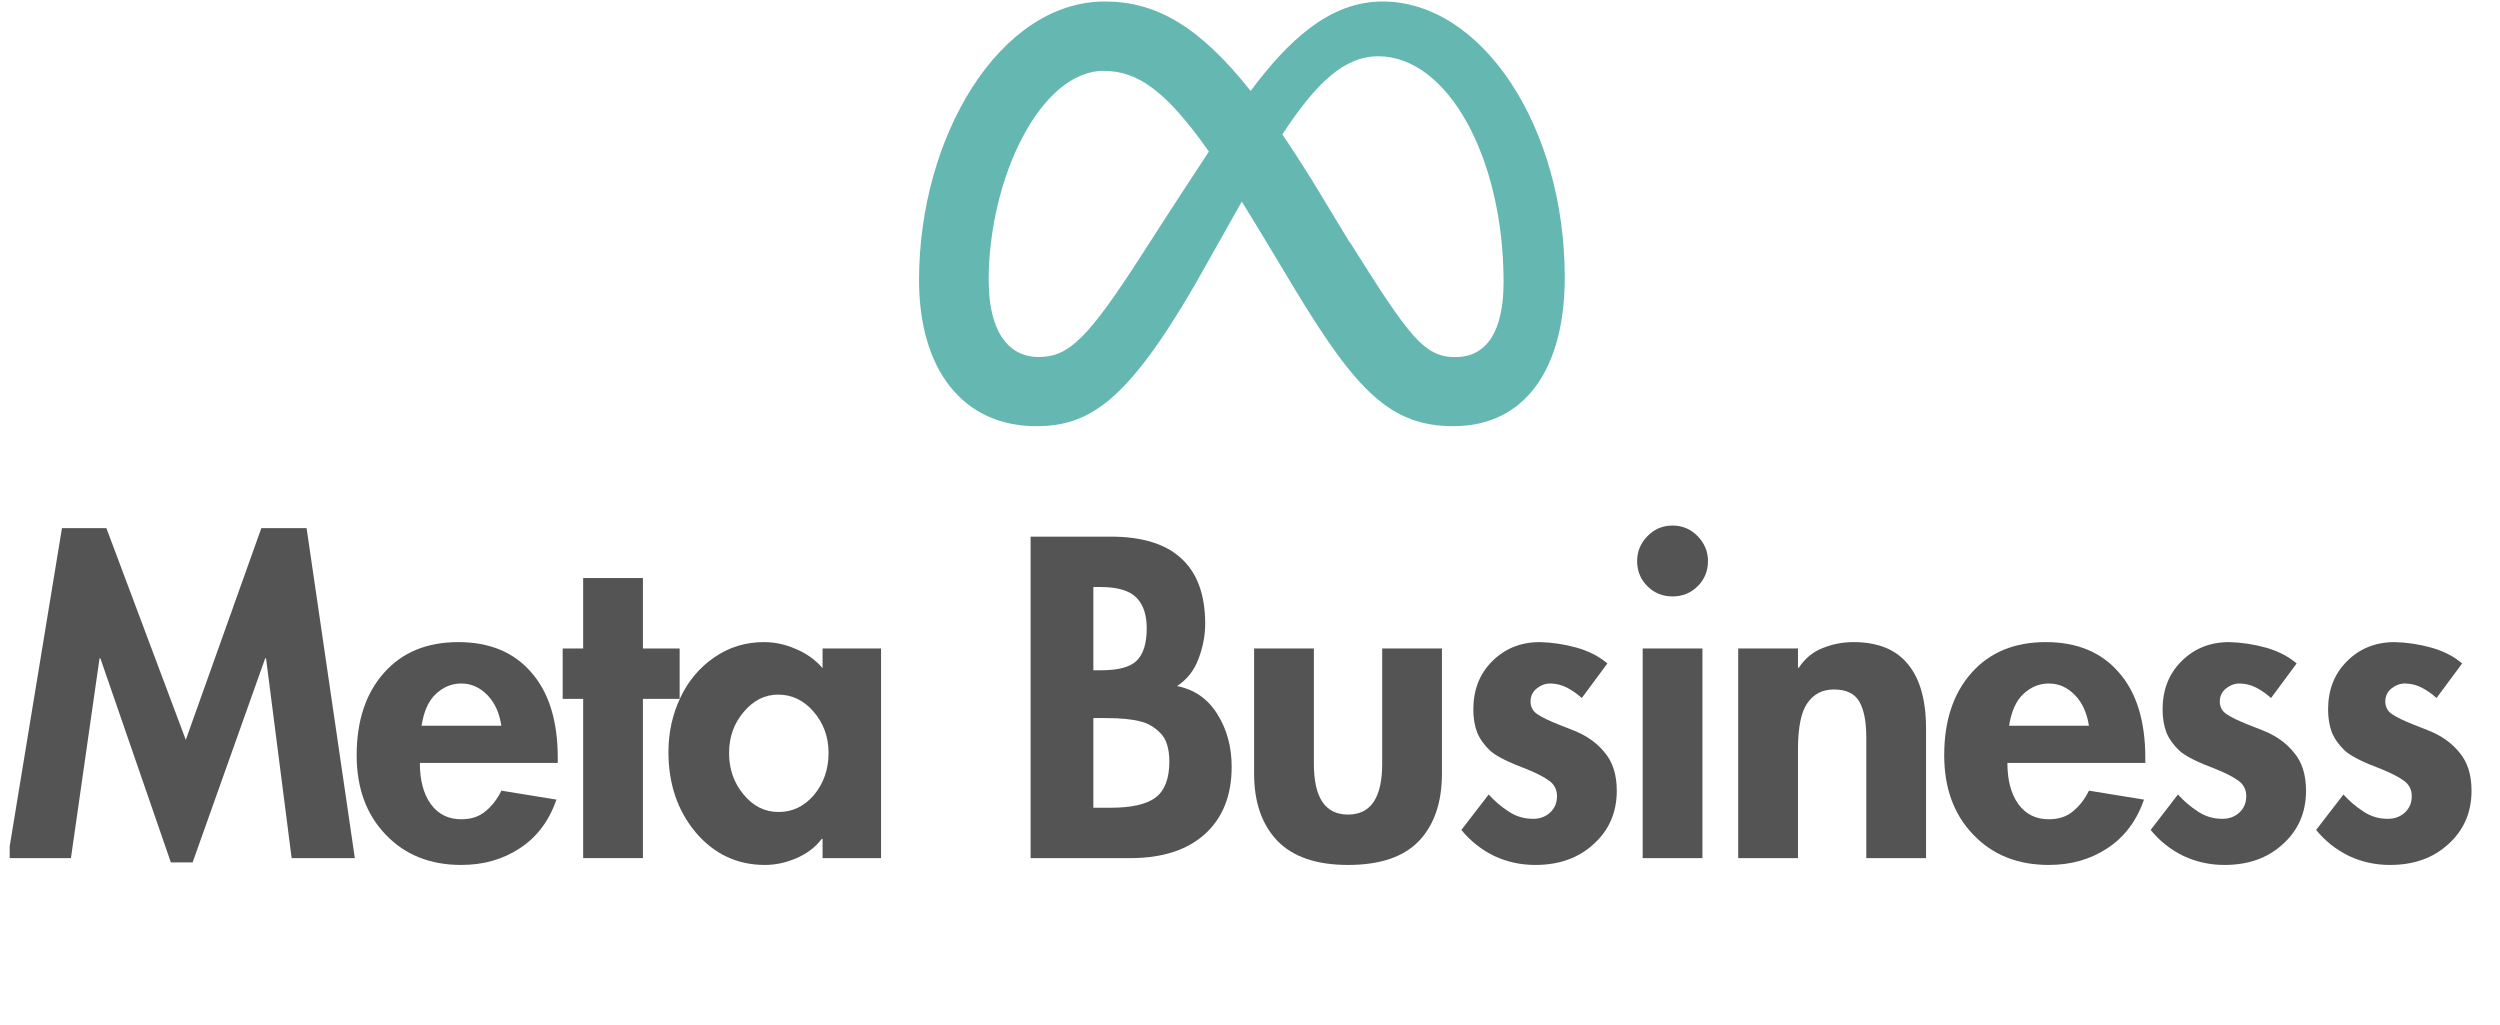
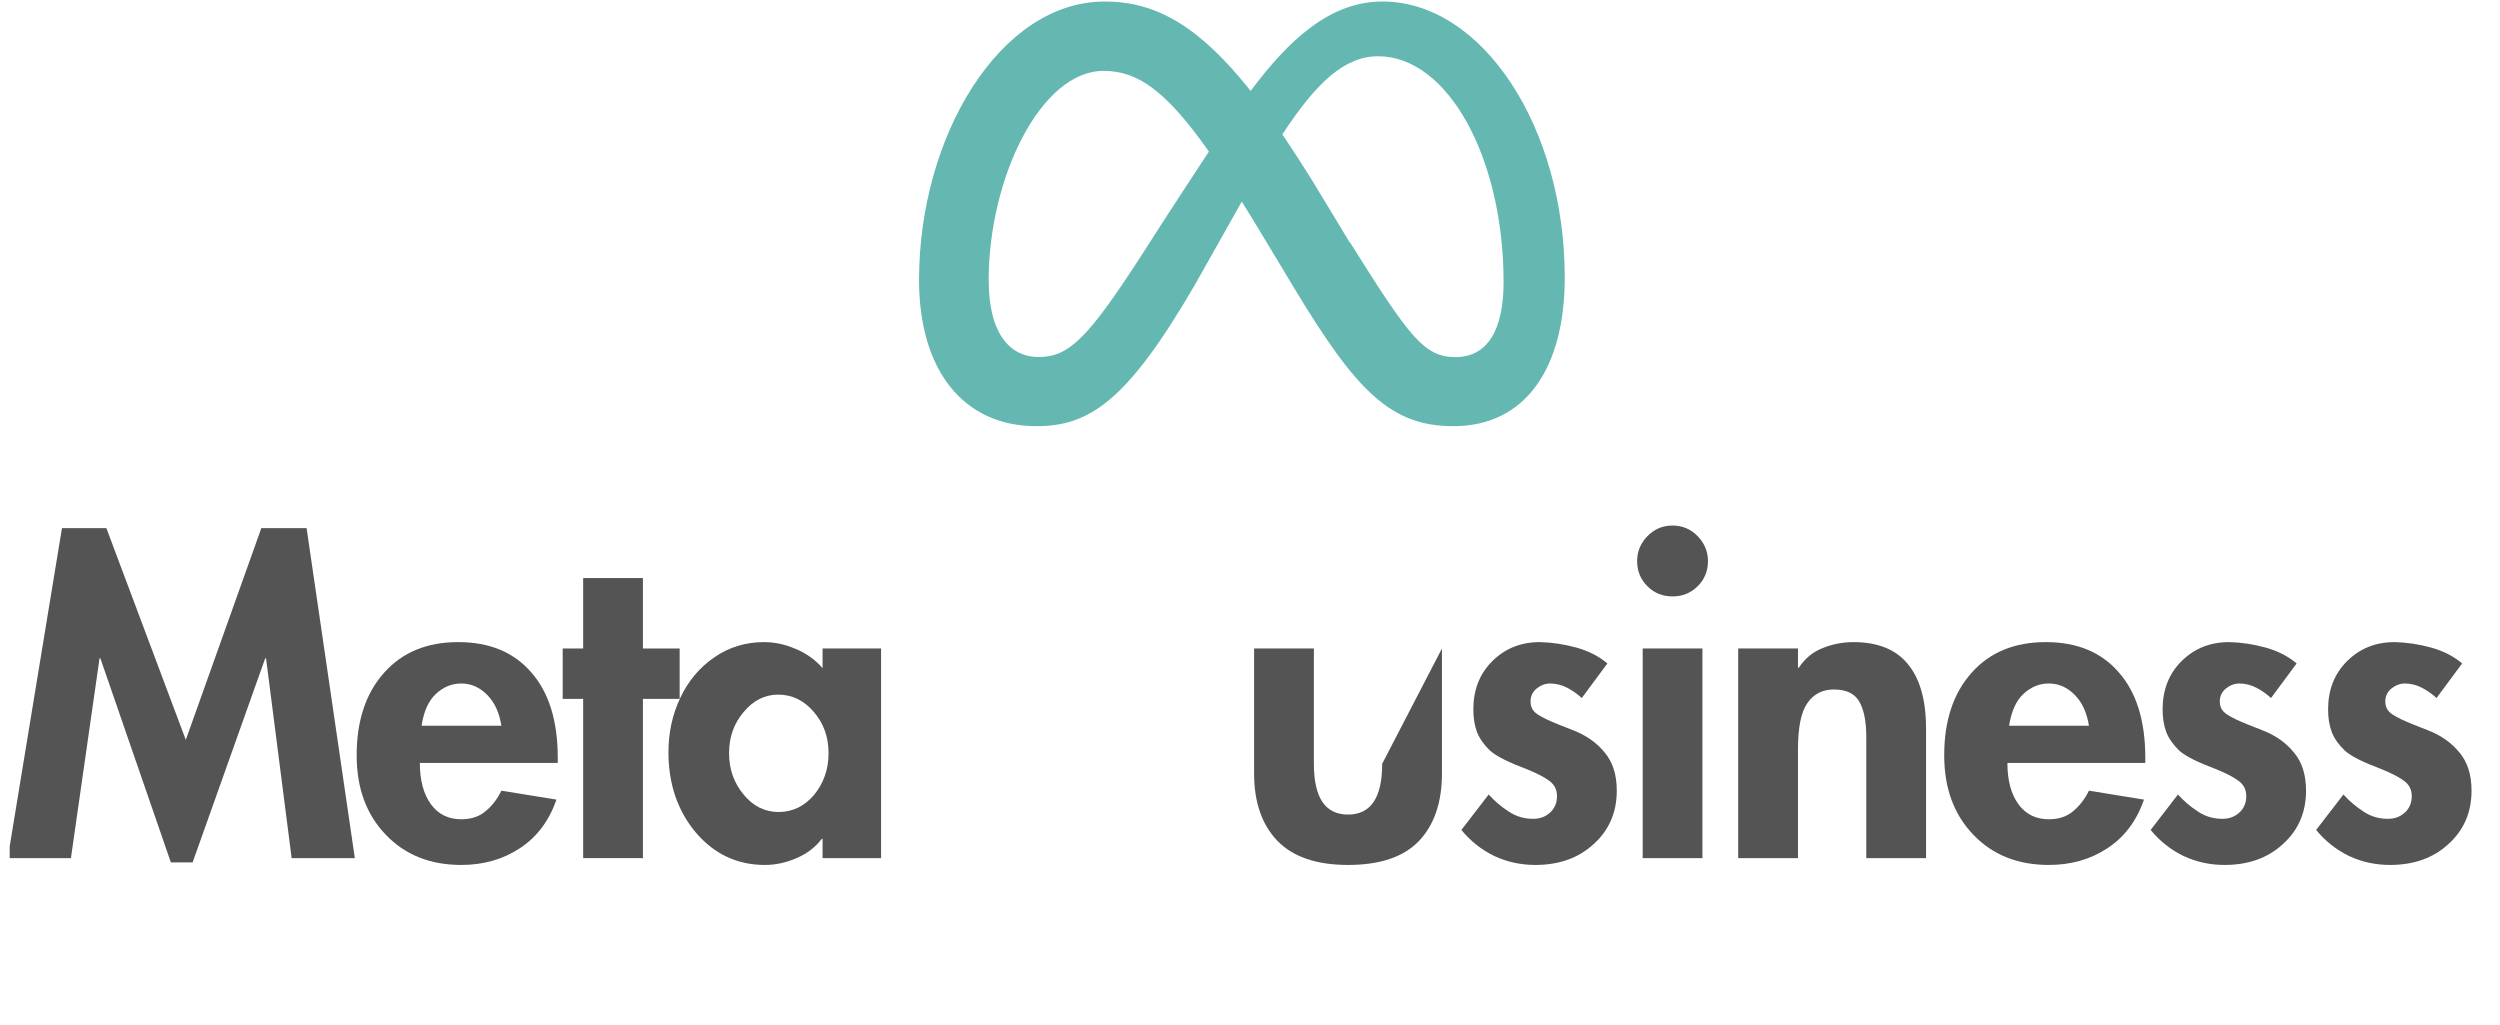
<svg xmlns="http://www.w3.org/2000/svg" width="122" viewBox="0 0 91.5 37.5" height="50" preserveAspectRatio="xMidYMid meet">
  <defs>
    <g />
    <clipPath id="91d662dc8d">
      <path d="M 0.355 19 L 13 19 L 13 32 L 0.355 32 Z M 0.355 19 " clip-rule="nonzero" />
    </clipPath>
    <clipPath id="5aea9fb4b5">
      <path d="M 84 23 L 90.652 23 L 90.652 32 L 84 32 Z M 84 23 " clip-rule="nonzero" />
    </clipPath>
    <clipPath id="c87f5871ec">
      <path d="M 33.613 0.055 L 57.297 0.055 L 57.297 15.598 L 33.613 15.598 Z M 33.613 0.055 " clip-rule="nonzero" />
    </clipPath>
  </defs>
  <g clip-path="url(#91d662dc8d)">
    <g fill="#545454" fill-opacity="1">
      <g transform="translate(0.112, 31.407)">
        <g>
          <path d="M 3.781 -12.078 L 6.688 -4.328 L 9.453 -12.078 L 11.109 -12.078 L 12.875 0 L 10.562 0 L 9.625 -7.312 L 9.594 -7.312 L 6.938 0.156 L 6.141 0.156 L 3.562 -7.312 L 3.531 -7.312 L 2.484 0 L 0.172 0 L 2.156 -12.078 Z M 3.781 -12.078 " />
        </g>
      </g>
    </g>
  </g>
  <g fill="#545454" fill-opacity="1">
    <g transform="translate(12.82, 31.407)">
      <g>
        <path d="M 2.547 -3.484 C 2.547 -2.848 2.68 -2.344 2.953 -1.969 C 3.223 -1.602 3.594 -1.422 4.062 -1.422 C 4.426 -1.422 4.723 -1.52 4.953 -1.719 C 5.191 -1.914 5.383 -2.164 5.531 -2.469 L 7.547 -2.141 C 7.273 -1.359 6.828 -0.766 6.203 -0.359 C 5.586 0.047 4.875 0.25 4.062 0.25 C 2.926 0.25 2.004 -0.117 1.297 -0.859 C 0.586 -1.598 0.234 -2.566 0.234 -3.766 C 0.234 -5.023 0.566 -6.031 1.234 -6.781 C 1.898 -7.531 2.805 -7.906 3.953 -7.906 C 5.098 -7.906 5.988 -7.535 6.625 -6.797 C 7.27 -6.066 7.594 -5.023 7.594 -3.672 L 7.594 -3.484 Z M 5.531 -4.844 C 5.457 -5.32 5.285 -5.695 5.016 -5.969 C 4.742 -6.25 4.426 -6.391 4.062 -6.391 C 3.719 -6.391 3.41 -6.266 3.141 -6.016 C 2.867 -5.766 2.691 -5.375 2.609 -4.844 Z M 5.531 -4.844 " />
      </g>
    </g>
  </g>
  <g fill="#545454" fill-opacity="1">
    <g transform="translate(20.297, 31.407)">
      <g>
        <path d="M 3.234 -10.25 L 3.234 -7.672 L 4.578 -7.672 L 4.578 -5.828 L 3.234 -5.828 L 3.234 0 L 1.047 0 L 1.047 -5.828 L 0.297 -5.828 L 0.297 -7.672 L 1.047 -7.672 L 1.047 -10.25 Z M 3.234 -10.25 " />
      </g>
    </g>
  </g>
  <g fill="#545454" fill-opacity="1">
    <g transform="translate(24.231, 31.407)">
      <g>
        <path d="M 5.875 -7.672 L 8.016 -7.672 L 8.016 0 L 5.875 0 L 5.875 -0.703 L 5.844 -0.703 C 5.613 -0.398 5.305 -0.164 4.922 0 C 4.547 0.164 4.16 0.25 3.766 0.25 C 2.754 0.25 1.91 -0.145 1.234 -0.938 C 0.566 -1.738 0.234 -2.719 0.234 -3.875 C 0.234 -4.594 0.379 -5.258 0.672 -5.875 C 0.961 -6.488 1.375 -6.977 1.906 -7.344 C 2.445 -7.719 3.055 -7.906 3.734 -7.906 C 4.129 -7.906 4.516 -7.82 4.891 -7.656 C 5.273 -7.5 5.602 -7.266 5.875 -6.953 Z M 4.25 -5.984 C 3.758 -5.984 3.336 -5.77 2.984 -5.344 C 2.629 -4.926 2.453 -4.426 2.453 -3.844 C 2.453 -3.258 2.629 -2.754 2.984 -2.328 C 3.336 -1.898 3.766 -1.688 4.266 -1.688 C 4.773 -1.688 5.207 -1.895 5.562 -2.312 C 5.914 -2.738 6.094 -3.25 6.094 -3.844 C 6.094 -4.438 5.91 -4.941 5.547 -5.359 C 5.191 -5.773 4.758 -5.984 4.25 -5.984 Z M 4.25 -5.984 " />
      </g>
    </g>
  </g>
  <g fill="#545454" fill-opacity="1">
    <g transform="translate(32.708, 31.407)">
      <g />
    </g>
  </g>
  <g fill="#545454" fill-opacity="1">
    <g transform="translate(36.876, 31.407)">
      <g>
-         <path d="M 3.781 -11.766 C 4.926 -11.766 5.785 -11.5 6.359 -10.969 C 6.941 -10.438 7.234 -9.641 7.234 -8.578 C 7.234 -8.141 7.148 -7.707 6.984 -7.281 C 6.828 -6.863 6.566 -6.535 6.203 -6.297 C 6.836 -6.172 7.328 -5.832 7.672 -5.281 C 8.023 -4.727 8.203 -4.082 8.203 -3.344 C 8.203 -2.289 7.875 -1.469 7.219 -0.875 C 6.562 -0.289 5.656 0 4.5 0 L 0.844 0 L 0.844 -11.766 Z M 3.141 -6.875 L 3.422 -6.875 C 4.047 -6.875 4.477 -6.988 4.719 -7.219 C 4.969 -7.457 5.094 -7.852 5.094 -8.406 C 5.094 -8.906 4.969 -9.281 4.719 -9.531 C 4.469 -9.789 4.031 -9.922 3.406 -9.922 L 3.141 -9.922 Z M 3.141 -1.844 L 3.781 -1.844 C 4.539 -1.844 5.086 -1.969 5.422 -2.219 C 5.754 -2.477 5.922 -2.914 5.922 -3.531 C 5.922 -4.008 5.812 -4.359 5.594 -4.578 C 5.375 -4.797 5.133 -4.938 4.875 -5 C 4.57 -5.082 4.156 -5.125 3.625 -5.125 L 3.141 -5.125 Z M 3.141 -1.844 " />
-       </g>
+         </g>
    </g>
  </g>
  <g fill="#545454" fill-opacity="1">
    <g transform="translate(45.166, 31.407)">
      <g>
-         <path d="M 2.922 -7.672 L 2.922 -3.453 C 2.922 -2.211 3.336 -1.594 4.172 -1.594 C 5.004 -1.594 5.422 -2.211 5.422 -3.453 L 5.422 -7.672 L 7.609 -7.672 L 7.609 -3.094 C 7.609 -2.039 7.328 -1.219 6.766 -0.625 C 6.203 -0.039 5.336 0.25 4.172 0.25 C 3.016 0.25 2.148 -0.047 1.578 -0.641 C 1.016 -1.234 0.734 -2.051 0.734 -3.094 L 0.734 -7.672 Z M 2.922 -7.672 " />
+         <path d="M 2.922 -7.672 L 2.922 -3.453 C 2.922 -2.211 3.336 -1.594 4.172 -1.594 C 5.004 -1.594 5.422 -2.211 5.422 -3.453 L 7.609 -7.672 L 7.609 -3.094 C 7.609 -2.039 7.328 -1.219 6.766 -0.625 C 6.203 -0.039 5.336 0.25 4.172 0.25 C 3.016 0.25 2.148 -0.047 1.578 -0.641 C 1.016 -1.234 0.734 -2.051 0.734 -3.094 L 0.734 -7.672 Z M 2.922 -7.672 " />
      </g>
    </g>
  </g>
  <g fill="#545454" fill-opacity="1">
    <g transform="translate(53.174, 31.407)">
      <g>
        <path d="M 4.719 -5.859 C 4.562 -6.004 4.383 -6.129 4.188 -6.234 C 3.988 -6.336 3.781 -6.391 3.562 -6.391 C 3.383 -6.391 3.219 -6.328 3.062 -6.203 C 2.914 -6.078 2.844 -5.922 2.844 -5.734 C 2.844 -5.535 2.926 -5.379 3.094 -5.266 C 3.27 -5.148 3.539 -5.02 3.906 -4.875 L 4.422 -4.672 C 4.898 -4.484 5.281 -4.211 5.562 -3.859 C 5.852 -3.516 6 -3.051 6 -2.469 C 6 -1.676 5.719 -1.023 5.156 -0.516 C 4.602 -0.004 3.891 0.25 3.016 0.25 C 2.484 0.25 1.984 0.141 1.516 -0.078 C 1.047 -0.305 0.645 -0.625 0.312 -1.031 L 1.312 -2.328 C 1.531 -2.086 1.773 -1.879 2.047 -1.703 C 2.316 -1.523 2.613 -1.438 2.938 -1.438 C 3.176 -1.438 3.379 -1.508 3.547 -1.656 C 3.723 -1.812 3.812 -2.016 3.812 -2.266 C 3.812 -2.504 3.719 -2.691 3.531 -2.828 C 3.352 -2.961 3.082 -3.102 2.719 -3.25 C 2.051 -3.5 1.602 -3.723 1.375 -3.922 C 1.156 -4.129 0.992 -4.352 0.891 -4.594 C 0.797 -4.844 0.75 -5.125 0.75 -5.438 C 0.75 -6.156 0.977 -6.742 1.438 -7.203 C 1.906 -7.672 2.488 -7.906 3.188 -7.906 C 3.633 -7.895 4.082 -7.828 4.531 -7.703 C 4.977 -7.578 5.352 -7.383 5.656 -7.125 Z M 4.719 -5.859 " />
      </g>
    </g>
  </g>
  <g fill="#545454" fill-opacity="1">
    <g transform="translate(59.231, 31.407)">
      <g>
        <path d="M 0.688 -10.875 C 0.688 -11.219 0.812 -11.52 1.062 -11.781 C 1.312 -12.039 1.617 -12.172 1.984 -12.172 C 2.348 -12.172 2.656 -12.039 2.906 -11.781 C 3.156 -11.52 3.281 -11.219 3.281 -10.875 C 3.281 -10.508 3.156 -10.203 2.906 -9.953 C 2.656 -9.703 2.348 -9.578 1.984 -9.578 C 1.617 -9.578 1.312 -9.703 1.062 -9.953 C 0.812 -10.203 0.688 -10.508 0.688 -10.875 Z M 3.078 -7.672 L 3.078 0 L 0.891 0 L 0.891 -7.672 Z M 3.078 -7.672 " />
      </g>
    </g>
  </g>
  <g fill="#545454" fill-opacity="1">
    <g transform="translate(62.837, 31.407)">
      <g>
        <path d="M 7.656 0 L 5.469 0 L 5.469 -4.438 C 5.469 -5 5.383 -5.426 5.219 -5.719 C 5.051 -6.02 4.738 -6.172 4.281 -6.172 C 3.863 -6.172 3.539 -6.004 3.312 -5.672 C 3.082 -5.348 2.969 -4.781 2.969 -3.969 L 2.969 0 L 0.781 0 L 0.781 -7.672 L 2.969 -7.672 L 2.969 -6.969 L 3 -6.969 C 3.227 -7.312 3.52 -7.551 3.875 -7.688 C 4.227 -7.832 4.602 -7.906 5 -7.906 C 5.883 -7.906 6.547 -7.641 6.984 -7.109 C 7.43 -6.578 7.656 -5.789 7.656 -4.75 Z M 7.656 0 " />
      </g>
    </g>
  </g>
  <g fill="#545454" fill-opacity="1">
    <g transform="translate(70.924, 31.407)">
      <g>
        <path d="M 2.547 -3.484 C 2.547 -2.848 2.68 -2.344 2.953 -1.969 C 3.223 -1.602 3.594 -1.422 4.062 -1.422 C 4.426 -1.422 4.723 -1.52 4.953 -1.719 C 5.191 -1.914 5.383 -2.164 5.531 -2.469 L 7.547 -2.141 C 7.273 -1.359 6.828 -0.766 6.203 -0.359 C 5.586 0.047 4.875 0.25 4.062 0.25 C 2.926 0.25 2.004 -0.117 1.297 -0.859 C 0.586 -1.598 0.234 -2.566 0.234 -3.766 C 0.234 -5.023 0.566 -6.031 1.234 -6.781 C 1.898 -7.531 2.805 -7.906 3.953 -7.906 C 5.098 -7.906 5.988 -7.535 6.625 -6.797 C 7.27 -6.066 7.594 -5.023 7.594 -3.672 L 7.594 -3.484 Z M 5.531 -4.844 C 5.457 -5.32 5.285 -5.695 5.016 -5.969 C 4.742 -6.25 4.426 -6.391 4.062 -6.391 C 3.719 -6.391 3.41 -6.266 3.141 -6.016 C 2.867 -5.766 2.691 -5.375 2.609 -4.844 Z M 5.531 -4.844 " />
      </g>
    </g>
  </g>
  <g fill="#545454" fill-opacity="1">
    <g transform="translate(78.401, 31.407)">
      <g>
        <path d="M 4.719 -5.859 C 4.562 -6.004 4.383 -6.129 4.188 -6.234 C 3.988 -6.336 3.781 -6.391 3.562 -6.391 C 3.383 -6.391 3.219 -6.328 3.062 -6.203 C 2.914 -6.078 2.844 -5.922 2.844 -5.734 C 2.844 -5.535 2.926 -5.379 3.094 -5.266 C 3.27 -5.148 3.539 -5.02 3.906 -4.875 L 4.422 -4.672 C 4.898 -4.484 5.281 -4.211 5.562 -3.859 C 5.852 -3.516 6 -3.051 6 -2.469 C 6 -1.676 5.719 -1.023 5.156 -0.516 C 4.602 -0.004 3.891 0.25 3.016 0.25 C 2.484 0.25 1.984 0.141 1.516 -0.078 C 1.047 -0.305 0.645 -0.625 0.312 -1.031 L 1.312 -2.328 C 1.531 -2.086 1.773 -1.879 2.047 -1.703 C 2.316 -1.523 2.613 -1.438 2.938 -1.438 C 3.176 -1.438 3.379 -1.508 3.547 -1.656 C 3.723 -1.812 3.812 -2.016 3.812 -2.266 C 3.812 -2.504 3.719 -2.691 3.531 -2.828 C 3.352 -2.961 3.082 -3.102 2.719 -3.25 C 2.051 -3.5 1.602 -3.723 1.375 -3.922 C 1.156 -4.129 0.992 -4.352 0.891 -4.594 C 0.797 -4.844 0.75 -5.125 0.75 -5.438 C 0.75 -6.156 0.977 -6.742 1.438 -7.203 C 1.906 -7.672 2.488 -7.906 3.188 -7.906 C 3.633 -7.895 4.082 -7.828 4.531 -7.703 C 4.977 -7.578 5.352 -7.383 5.656 -7.125 Z M 4.719 -5.859 " />
      </g>
    </g>
  </g>
  <g clip-path="url(#5aea9fb4b5)">
    <g fill="#545454" fill-opacity="1">
      <g transform="translate(84.458, 31.407)">
        <g>
          <path d="M 4.719 -5.859 C 4.562 -6.004 4.383 -6.129 4.188 -6.234 C 3.988 -6.336 3.781 -6.391 3.562 -6.391 C 3.383 -6.391 3.219 -6.328 3.062 -6.203 C 2.914 -6.078 2.844 -5.922 2.844 -5.734 C 2.844 -5.535 2.926 -5.379 3.094 -5.266 C 3.27 -5.148 3.539 -5.02 3.906 -4.875 L 4.422 -4.672 C 4.898 -4.484 5.281 -4.211 5.562 -3.859 C 5.852 -3.516 6 -3.051 6 -2.469 C 6 -1.676 5.719 -1.023 5.156 -0.516 C 4.602 -0.004 3.891 0.25 3.016 0.25 C 2.484 0.25 1.984 0.141 1.516 -0.078 C 1.047 -0.305 0.645 -0.625 0.312 -1.031 L 1.312 -2.328 C 1.531 -2.086 1.773 -1.879 2.047 -1.703 C 2.316 -1.523 2.613 -1.438 2.938 -1.438 C 3.176 -1.438 3.379 -1.508 3.547 -1.656 C 3.723 -1.812 3.812 -2.016 3.812 -2.266 C 3.812 -2.504 3.719 -2.691 3.531 -2.828 C 3.352 -2.961 3.082 -3.102 2.719 -3.25 C 2.051 -3.5 1.602 -3.723 1.375 -3.922 C 1.156 -4.129 0.992 -4.352 0.891 -4.594 C 0.797 -4.844 0.75 -5.125 0.75 -5.438 C 0.75 -6.156 0.977 -6.742 1.438 -7.203 C 1.906 -7.672 2.488 -7.906 3.188 -7.906 C 3.633 -7.895 4.082 -7.828 4.531 -7.703 C 4.977 -7.578 5.352 -7.383 5.656 -7.125 Z M 4.719 -5.859 " />
        </g>
      </g>
    </g>
  </g>
  <g clip-path="url(#c87f5871ec)">
    <path fill="#64b8b1" d="M 36.184 10.289 C 36.184 6.484 38.102 2.594 40.391 2.594 C 41.629 2.594 42.664 3.301 44.246 5.547 C 42.742 7.828 41.832 9.262 41.832 9.262 C 39.828 12.371 39.133 13.066 38.016 13.066 C 36.867 13.066 36.188 12.07 36.188 10.289 M 49.398 8.871 L 48.012 6.582 C 47.637 5.98 47.277 5.426 46.934 4.918 C 48.184 3.012 49.215 2.059 50.441 2.059 C 52.988 2.059 55.031 5.77 55.031 10.324 C 55.031 12.059 54.457 13.07 53.266 13.07 C 52.121 13.07 51.578 12.324 49.41 8.871 M 45.781 3.336 C 43.895 0.961 42.32 0.055 40.434 0.055 C 36.586 0.055 33.637 5.008 33.637 10.246 C 33.637 13.527 35.242 15.598 37.93 15.598 C 39.863 15.598 41.254 14.695 43.734 10.422 L 45.449 7.379 C 46.008 8.273 46.363 8.879 47.395 10.59 C 49.652 14.328 50.91 15.598 53.195 15.598 C 55.816 15.598 57.27 13.5 57.27 10.152 C 57.27 4.664 54.258 0.055 50.598 0.055 C 48.656 0.055 47.141 1.496 45.77 3.332 " fill-opacity="1" fill-rule="nonzero" />
  </g>
</svg>